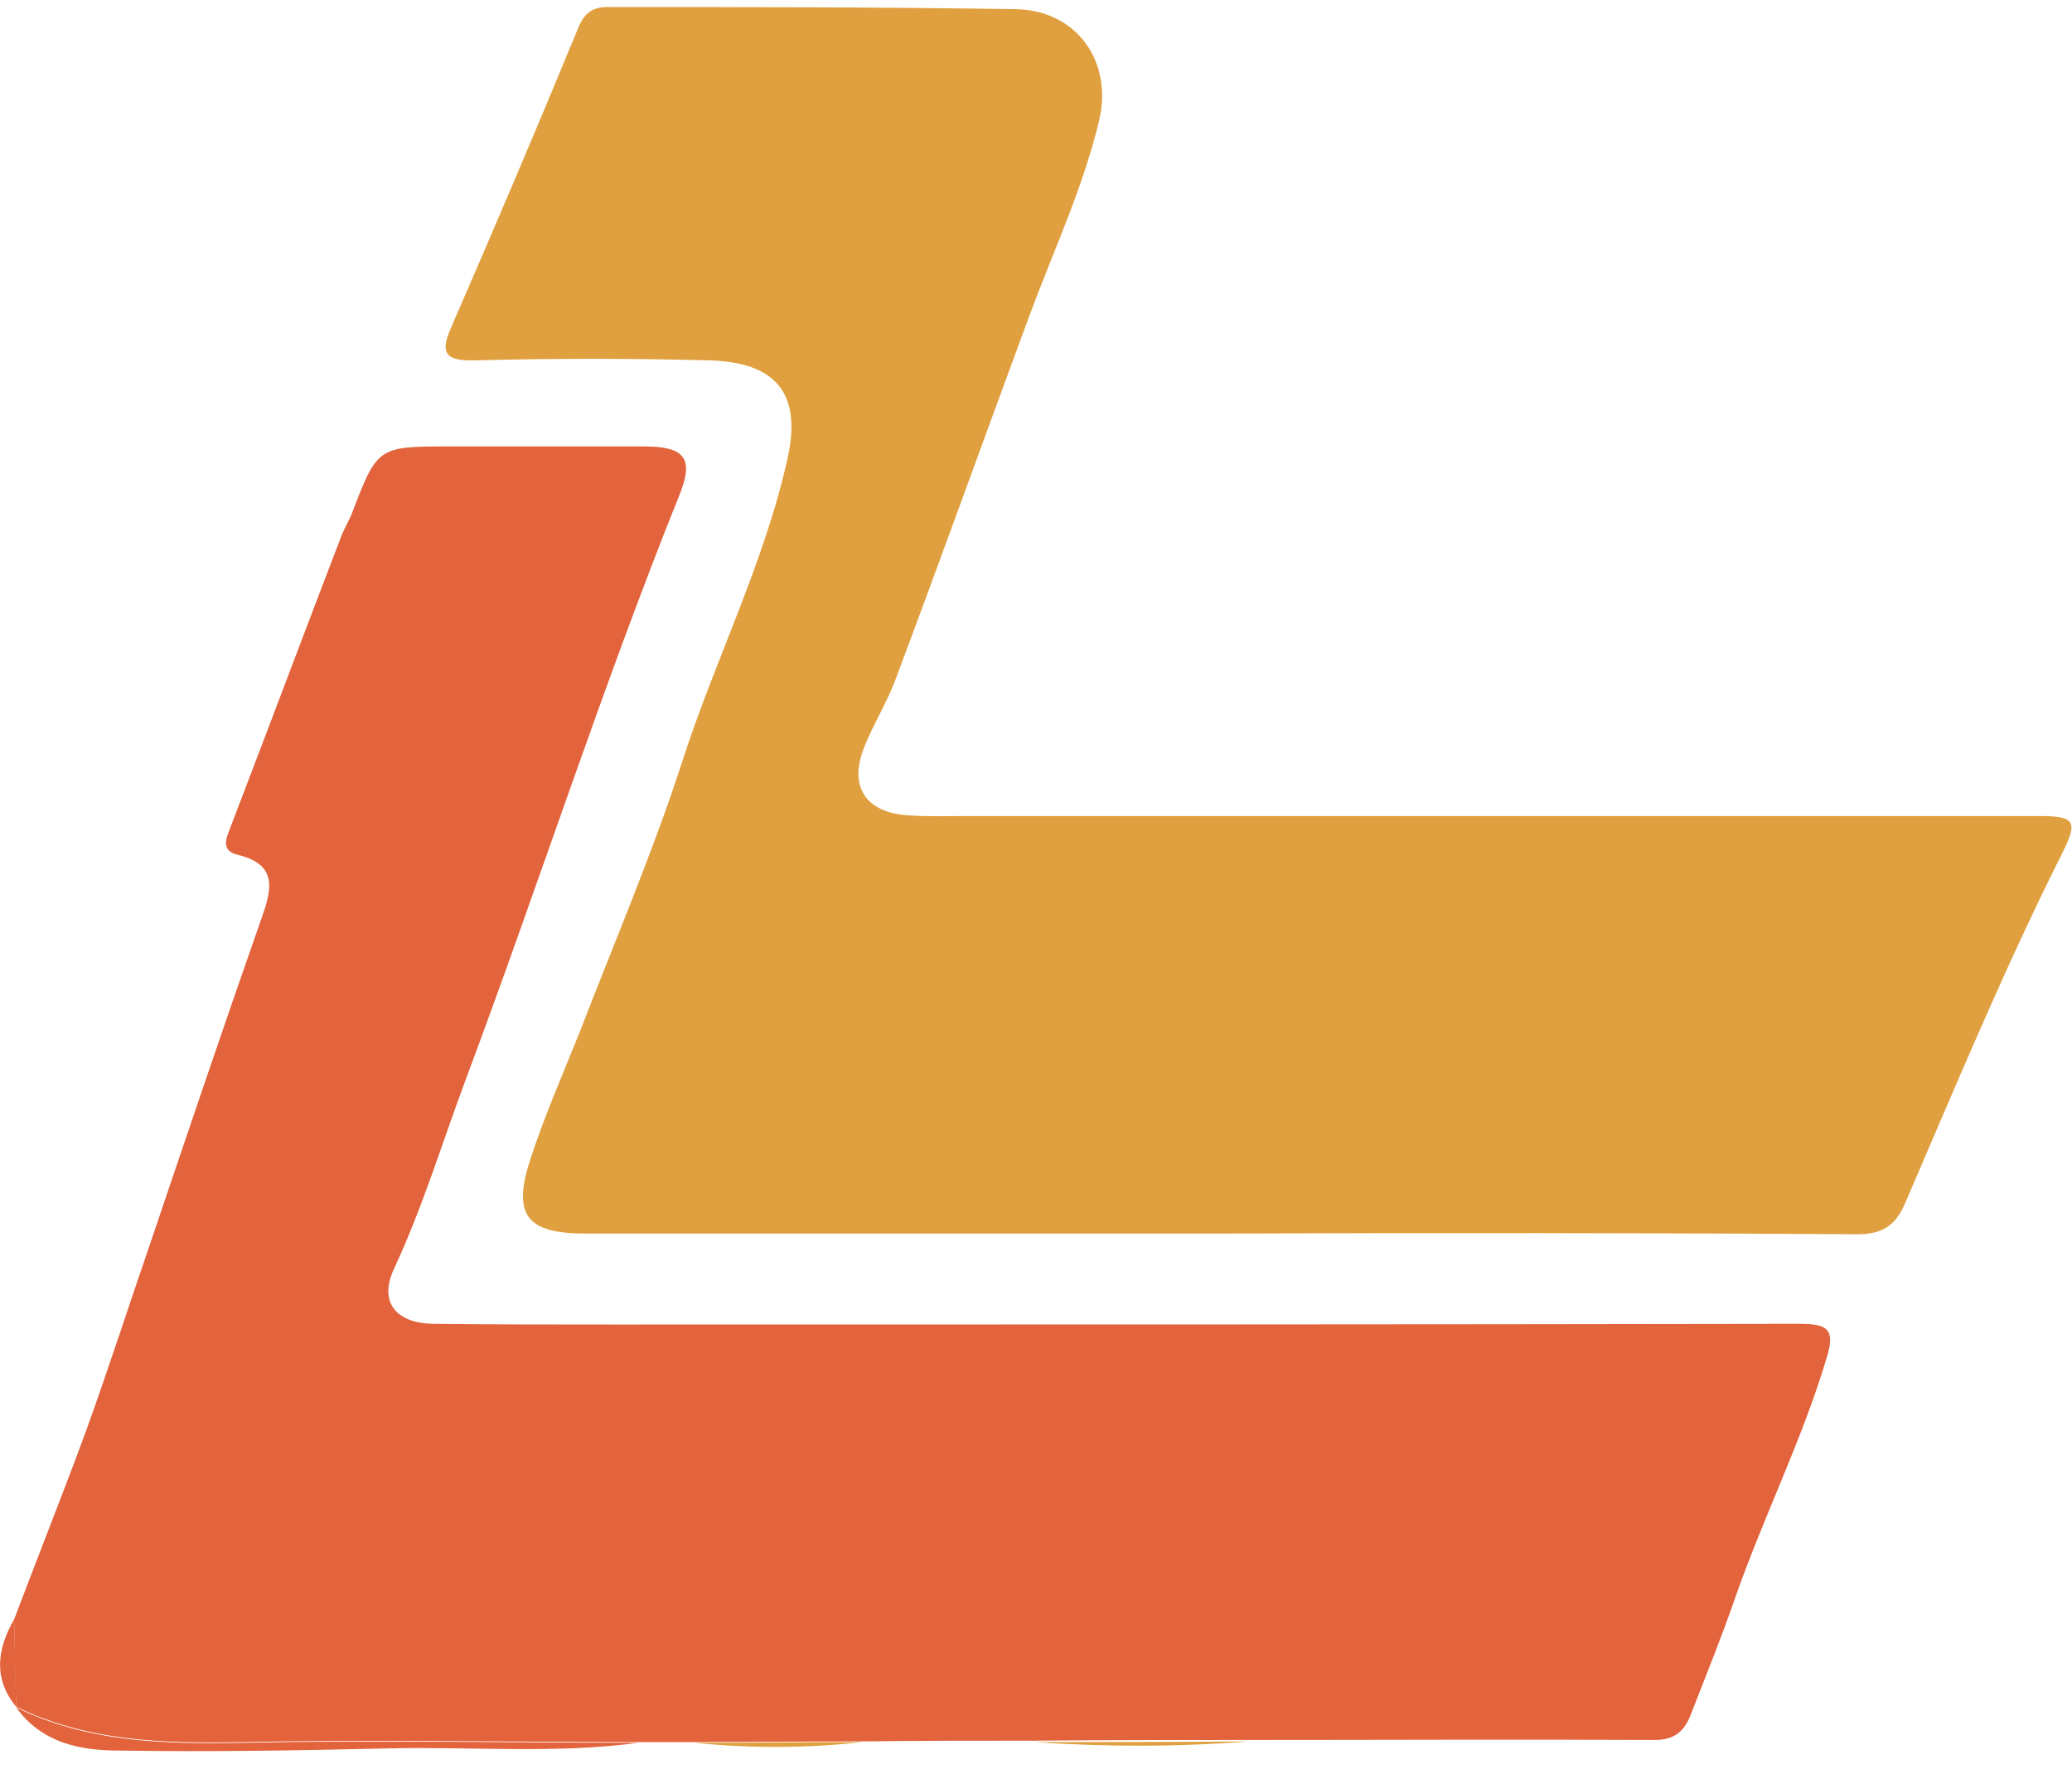
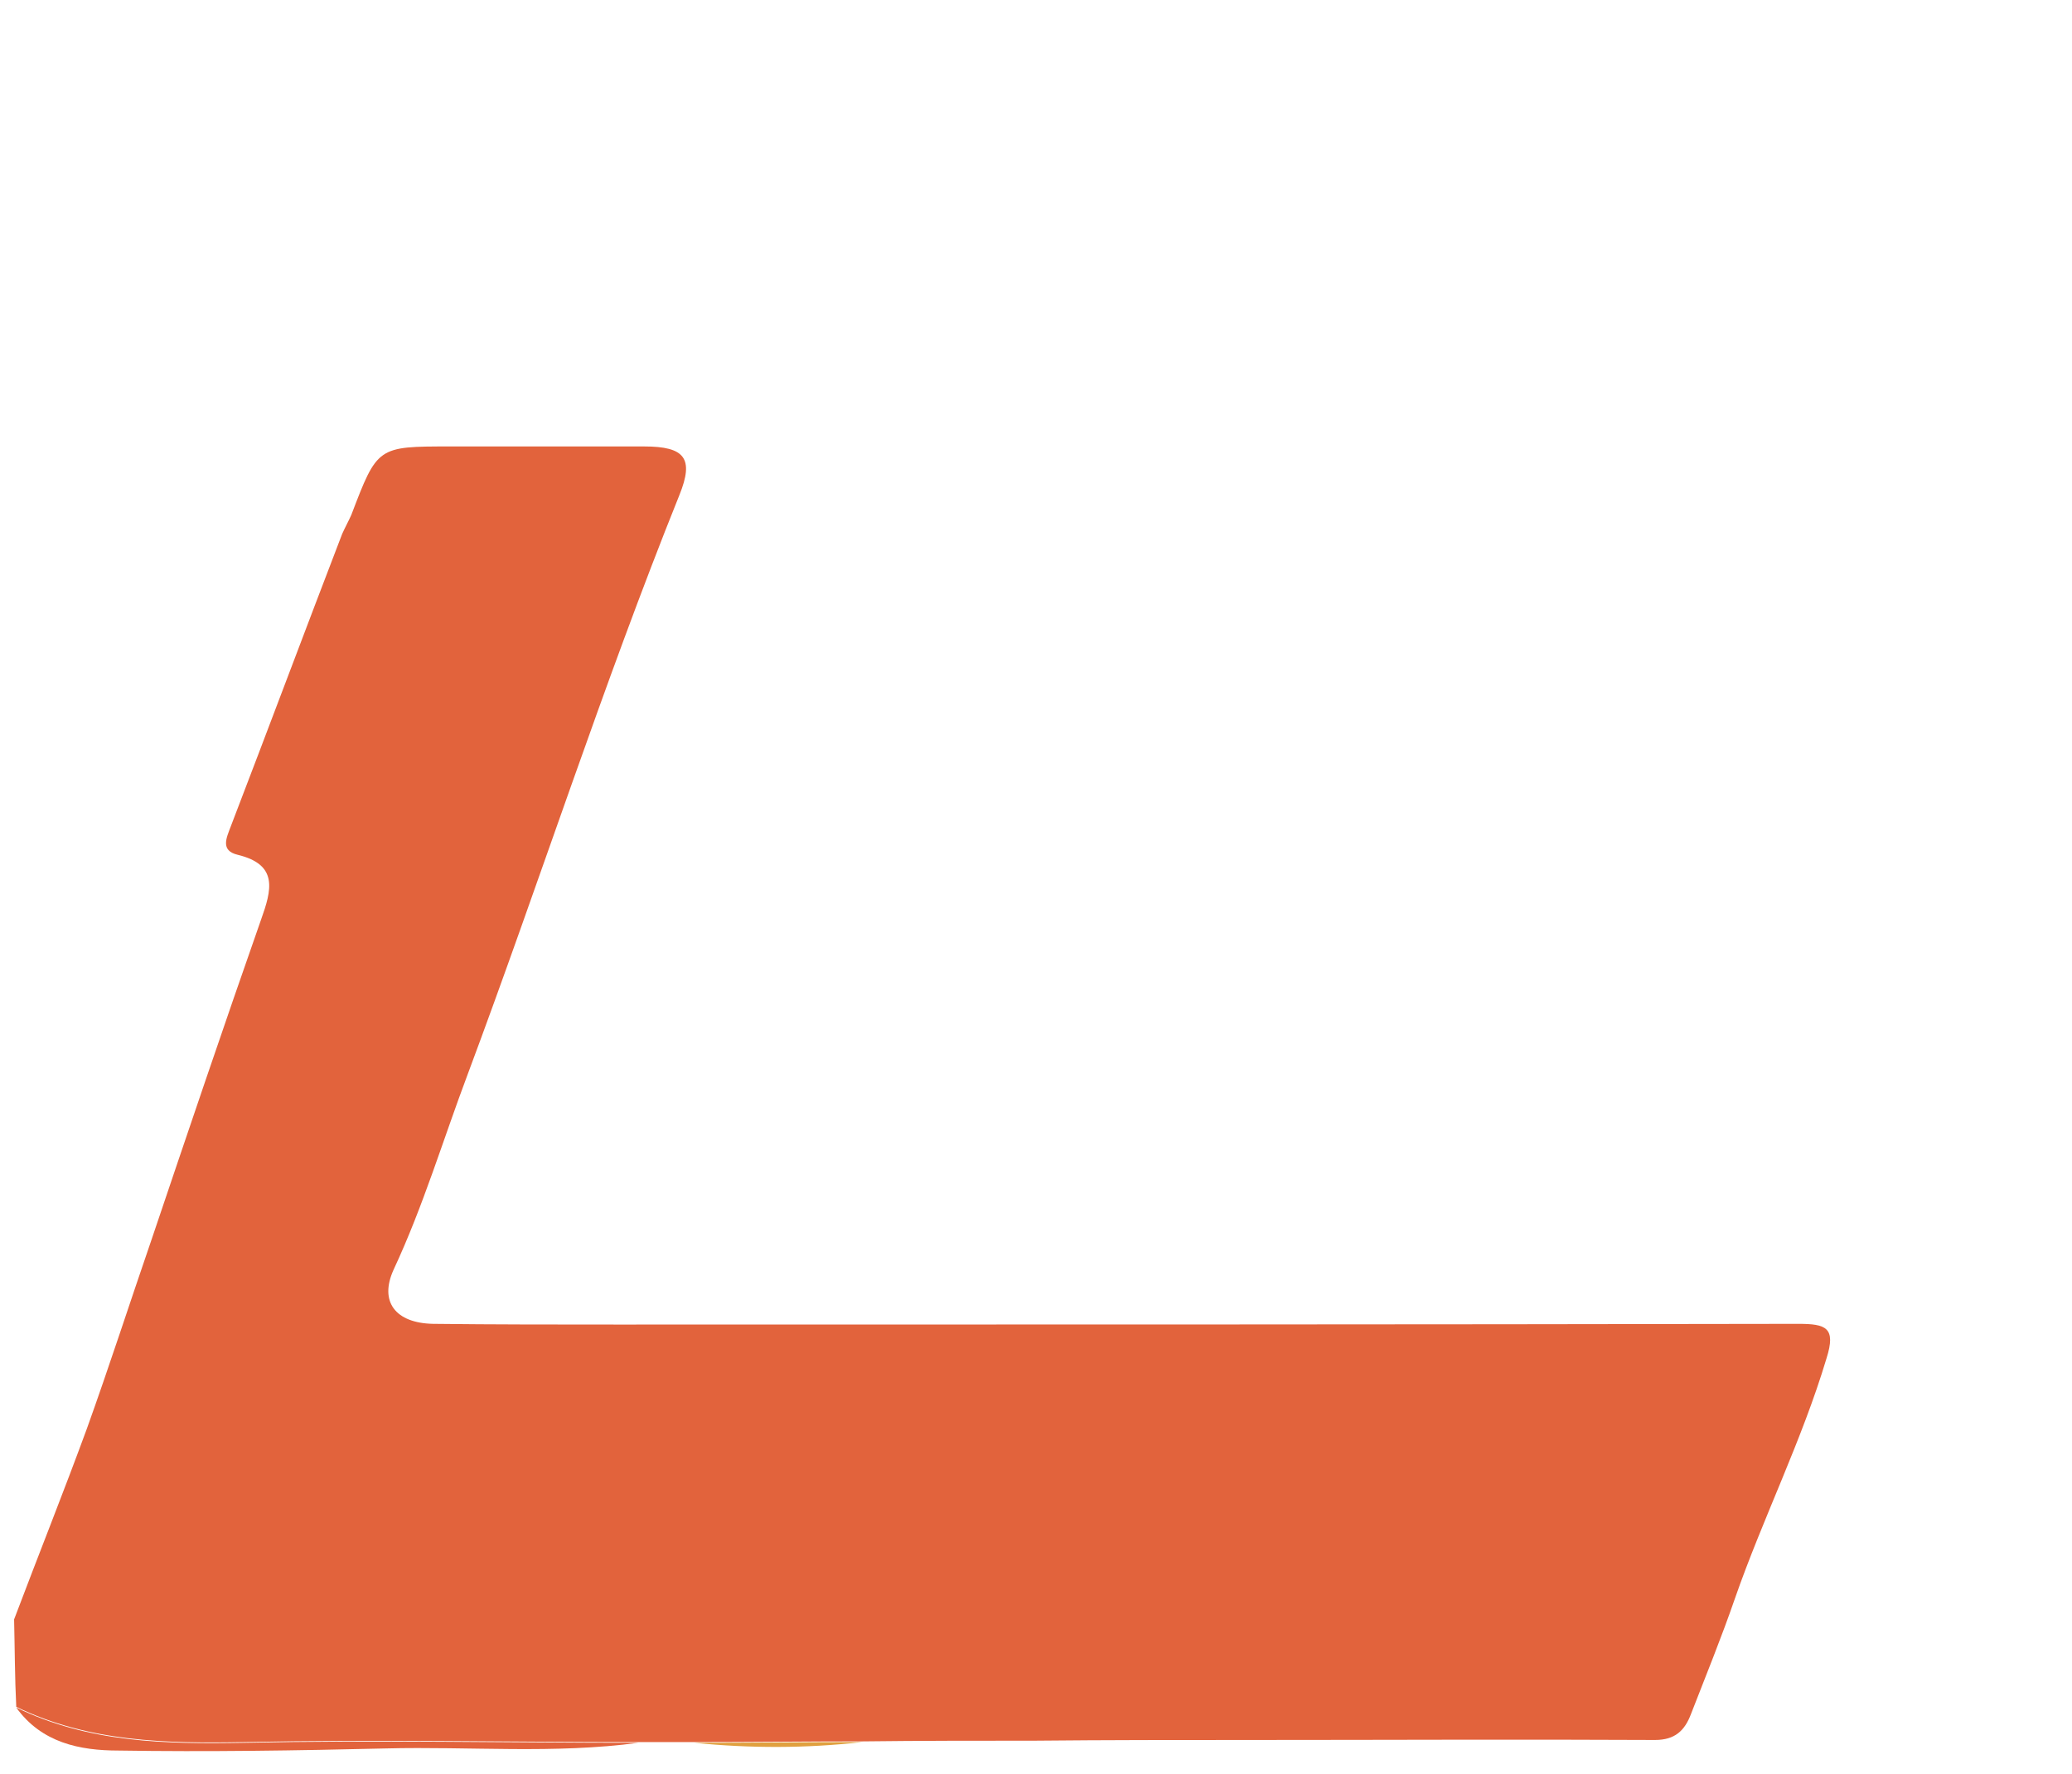
<svg xmlns="http://www.w3.org/2000/svg" version="1.1" id="Calque_1" x="0px" y="0px" viewBox="0 0 293.7 251.5" style="enable-background:new 0 0 293.7 251.5;" xml:space="preserve">
  <style type="text/css">.st0{fill:#E2633C;} .st1{fill:#E0A03F;}</style>
  <path class="st0" d="M2,229.6c3.4-9,7-18,10.3-27c3.2-8.9,6.1-17.9,9.2-26.9c5.1-15.1,10.2-30.2,15.5-45.3c1.5-4.2,2.5-7.8-3.3-9.2 c-2.5-0.6-1.6-2.4-1-4c5.3-13.8,10.5-27.7,15.8-41.5c0.4-0.9,0.9-1.8,1.3-2.7c3.7-9.7,3.7-9.7,14-9.7c9.2,0,18.3,0,27.5,0 c5.8,0,7.1,1.7,5,6.9c-10.9,27.1-19.8,54.8-30,82.1c-3.5,9.3-6.3,18.7-10.5,27.7c-2.1,4.6,0.3,7.6,5.6,7.7c8.7,0.1,17.3,0.1,26,0.1 c55.8,0,111.7,0,167.5-0.1c3.9,0,5.4,0.5,4,4.9c-3.5,11.7-9,22.6-13,34.1c-1.9,5.5-4.1,10.9-6.2,16.3c-0.9,2.4-2.3,3.7-5.1,3.7 c-19.2-0.1-38.3,0-57.5,0c-10.1,0-20.2,0-30.4,0.1c-8.1,0-16.3,0-24.4,0.1c-7.9,0-15.9,0.1-23.8,0.1c-2.7,0-5.3,0-8,0 c-18.6,0-37.2-0.4-55.9,0c-11.1,0.2-22,0-32.3-5c0,0,0-0.1,0-0.1C2.1,237.9,2.1,233.8,2,229.6z" />
-   <path class="st1" d="M172.4,174.9c-29.8,0-59.6,0-89.4,0c-8.2,0-10.4-2.5-7.9-10.3c2-6.2,4.6-12.1,7-18.1 c4.9-12.7,10.3-25.3,14.5-38.2c4.7-14.7,11.8-28.5,15.1-43.6c1.9-9-1.8-13.3-11-13.6c-11.2-0.3-22.3-0.3-33.5,0 c-4.5,0.1-4.7-1.4-3.2-4.8c6.1-14,12.1-28.1,17.9-42.2c1-2.5,2.3-3.2,4.7-3.1C105.6,1,124.8,1,143.9,1.3c8.6,0.1,13.9,7.3,11.9,15.8 c-2.3,9.6-6.5,18.5-9.9,27.7c-6.4,17.3-12.6,34.6-19.1,51.9c-1.2,3.1-3,6-4.2,9c-2.4,5.7,0,9.5,6.1,9.9c2.8,0.2,5.7,0.1,8.5,0.1 c50.6,0,101.3,0,151.9,0c4.9,0,5.5,0.7,3.3,5.1c-8.2,16.3-15.2,33.2-22.4,49.9c-1.4,3.2-3.3,4.3-6.8,4.3 C233,174.8,202.7,174.8,172.4,174.9C172.4,174.9,172.4,174.9,172.4,174.9z" />
  <path class="st0" d="M2.3,242.1c10.3,5,21.1,5.2,32.3,5c18.6-0.4,37.2,0,55.9,0c-11.9,1.6-23.9,0.5-35.8,0.8 c-12.6,0.3-25.3,0.5-37.9,0.3C11.3,248.2,5.9,247.1,2.3,242.1z" />
-   <path class="st1" d="M146.6,247c10.1,0,20.3,0,30.4-0.1C166.9,247.7,156.8,247.7,146.6,247z" />
  <path class="st1" d="M98.4,247.1c8,0,15.9-0.1,23.8-0.1C114.3,247.9,106.3,247.9,98.4,247.1z" />
-   <path class="st0" d="M2,229.6c0.1,4.1,0.2,8.3,0.3,12.4C-1,238-0.4,233.8,2,229.6z" />
</svg>